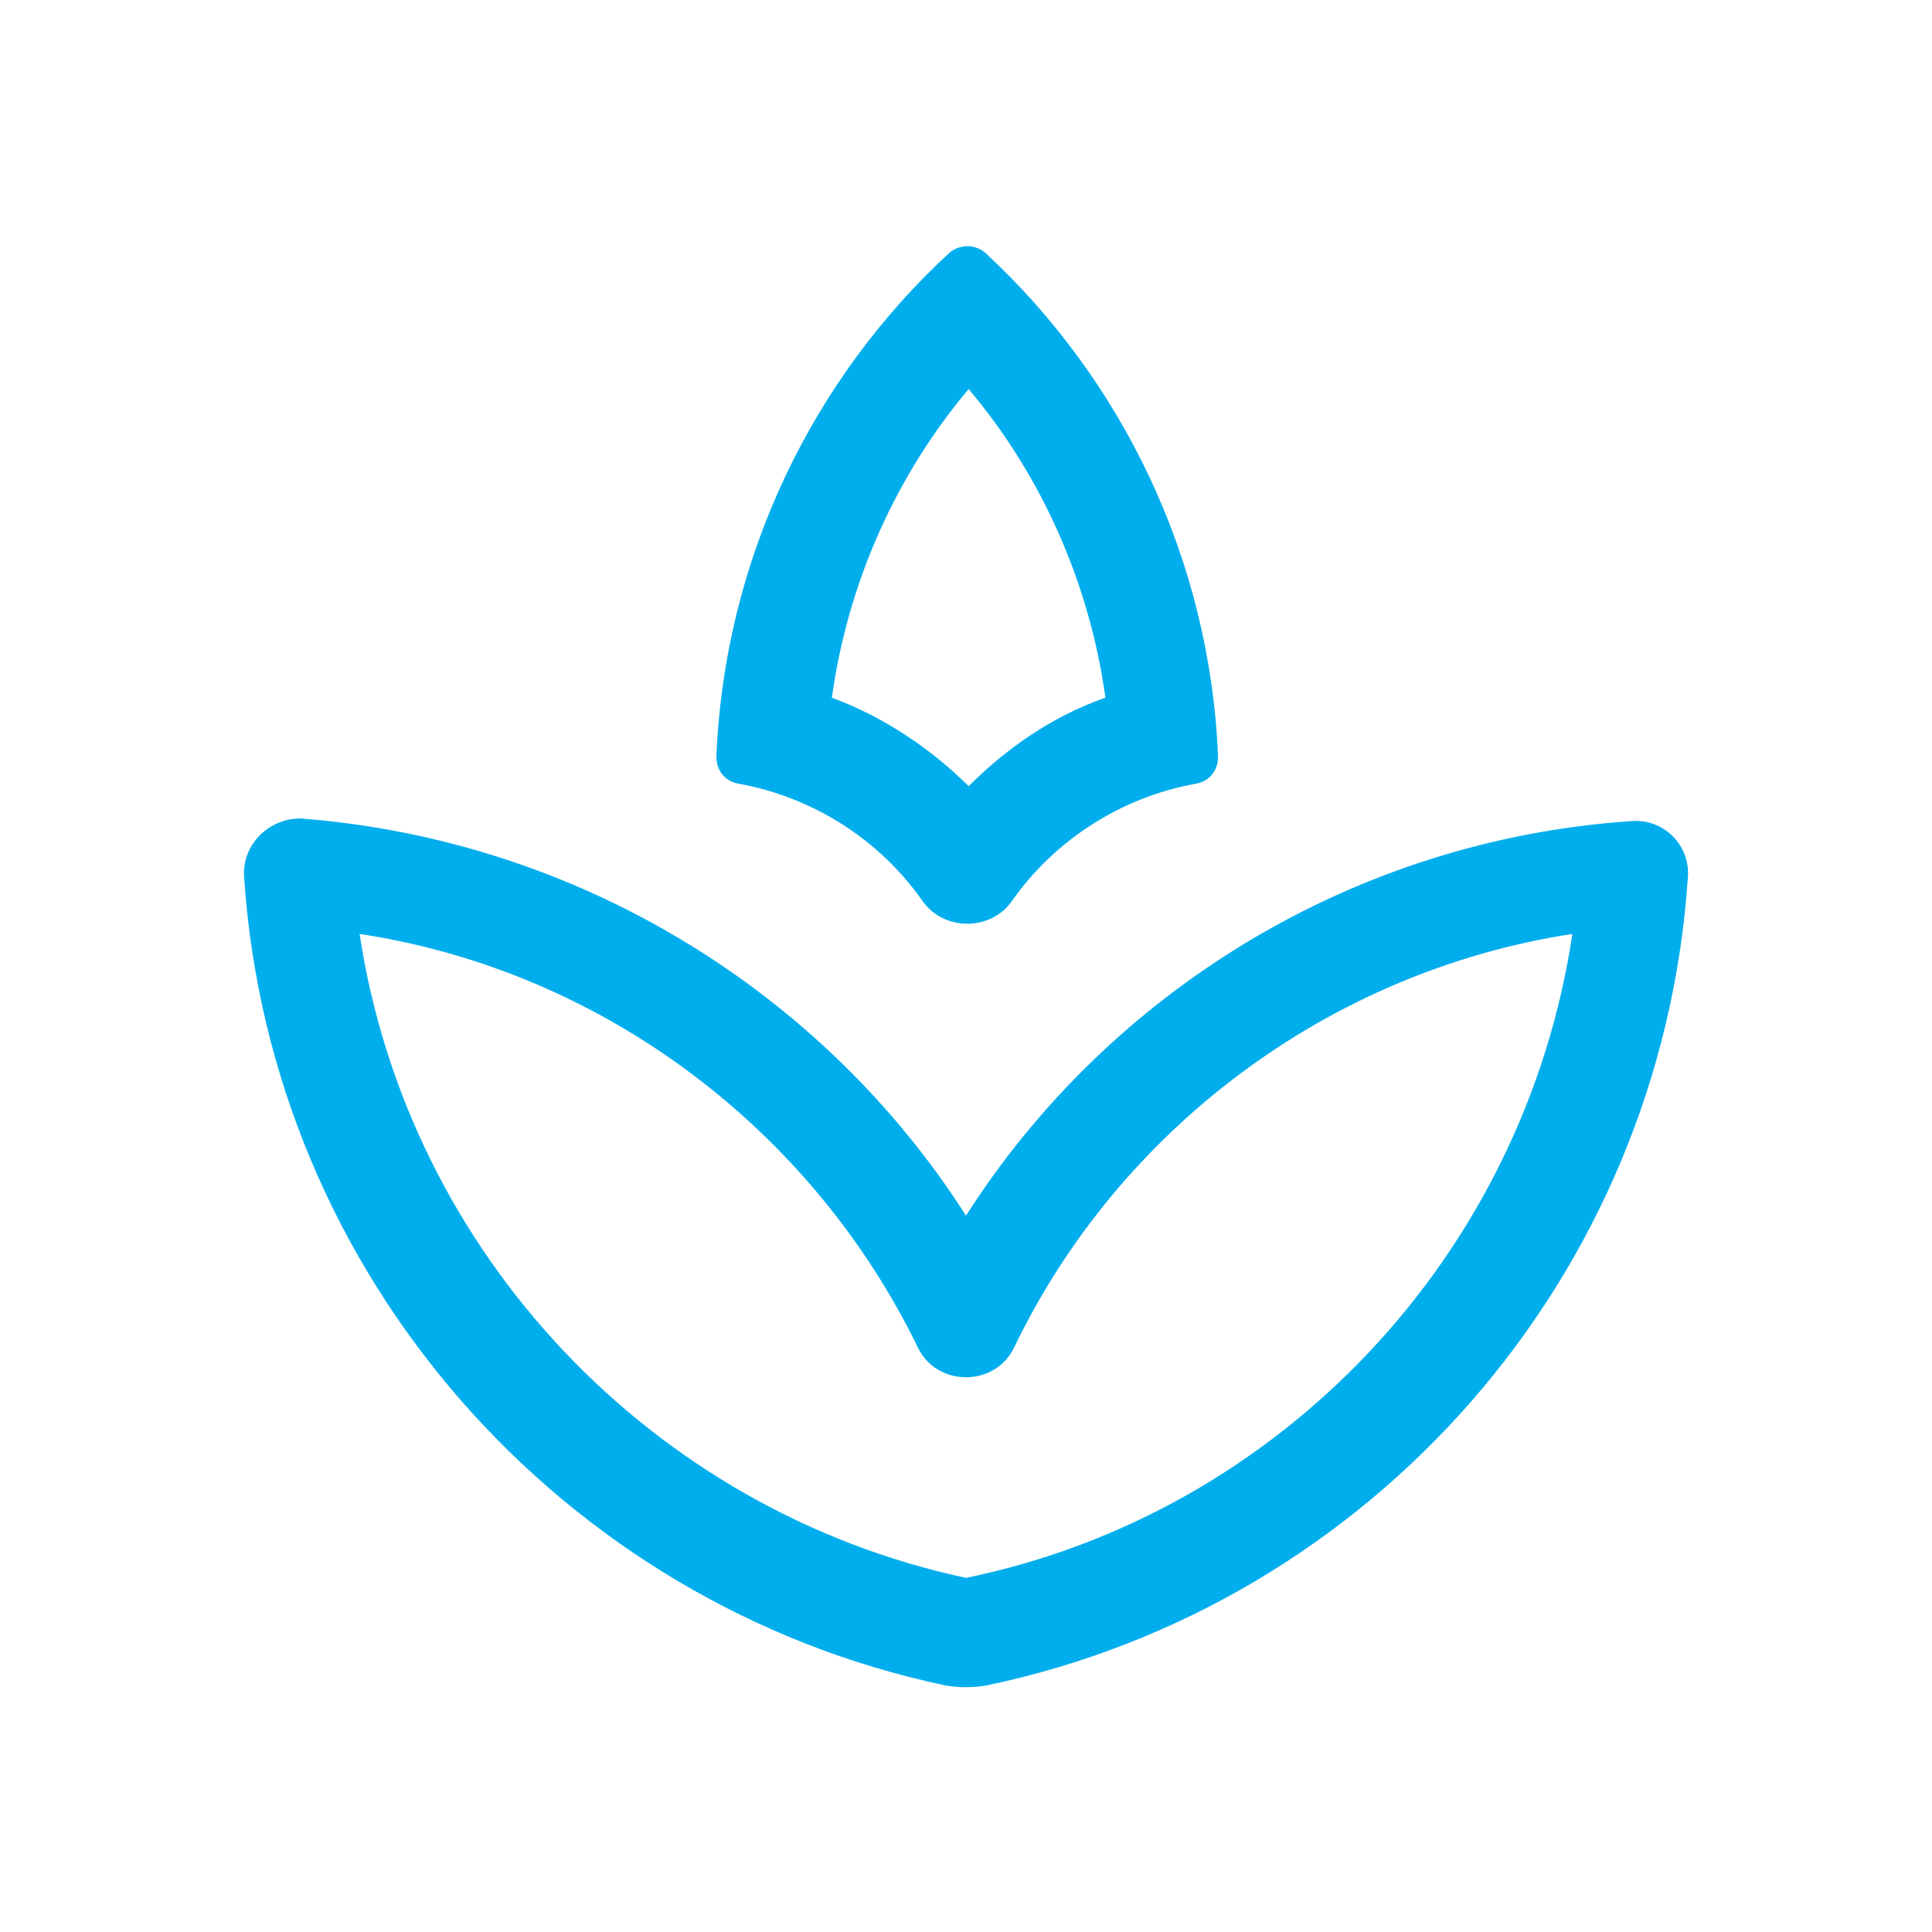
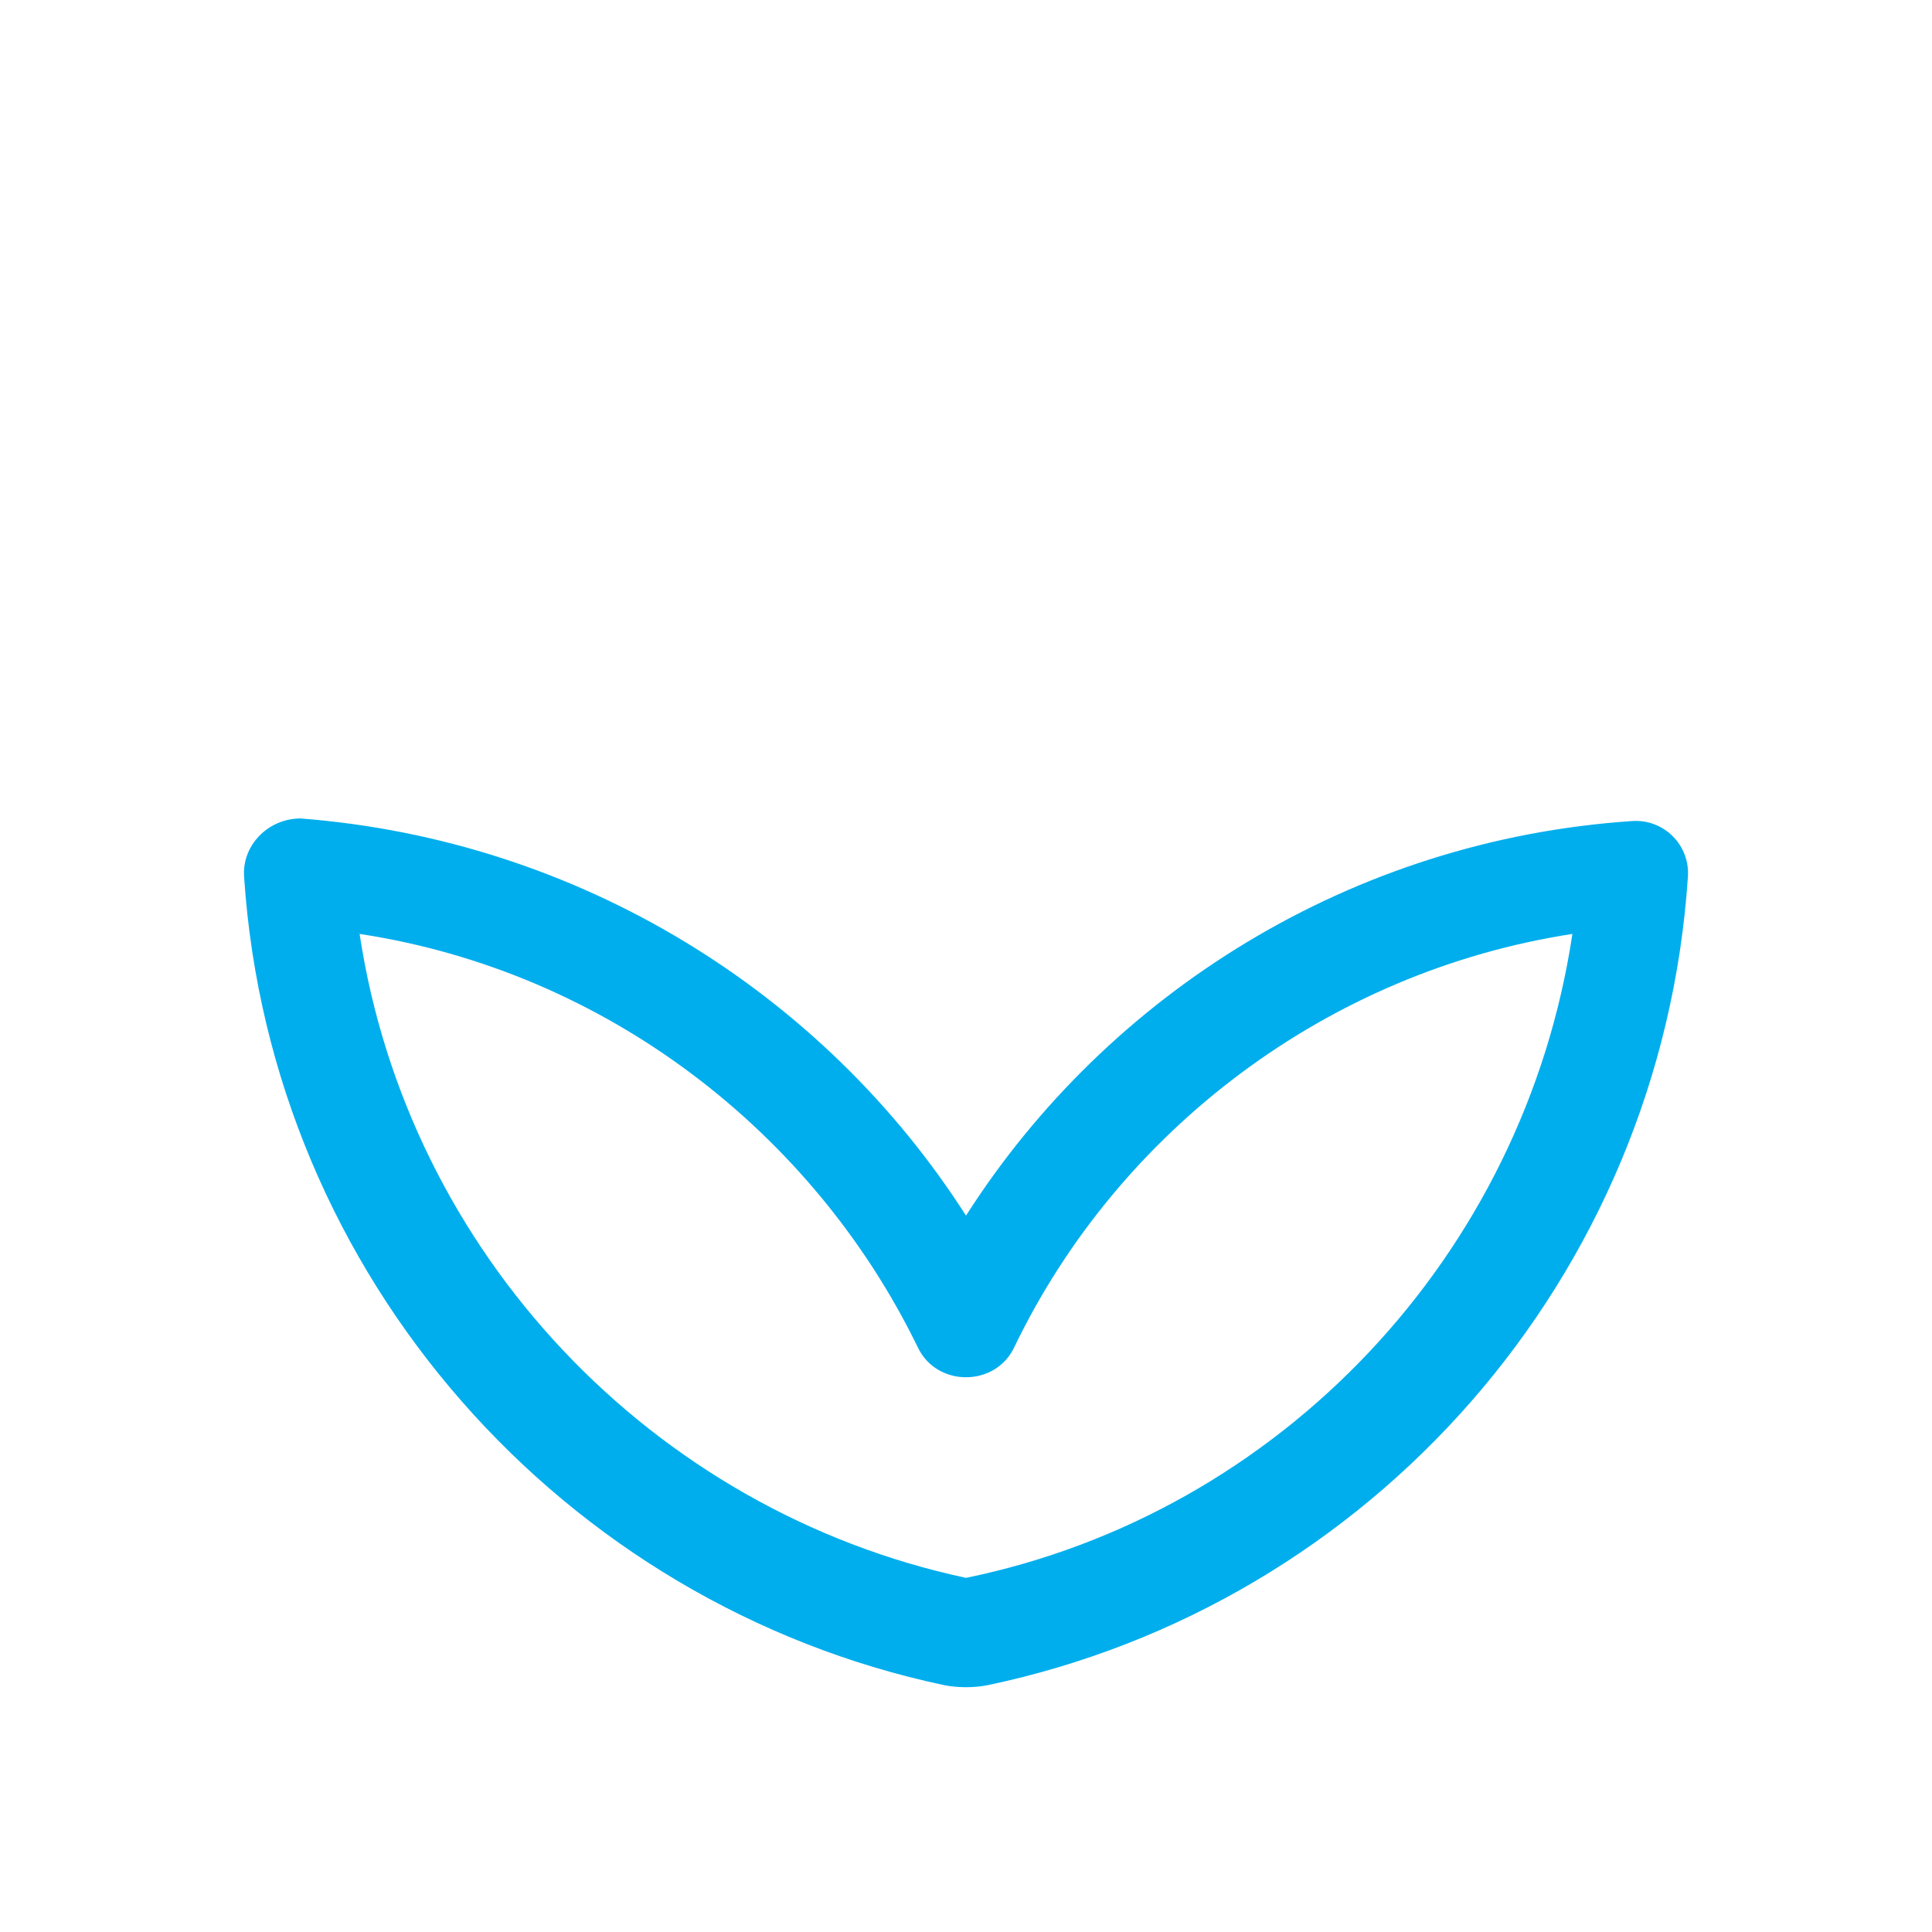
<svg xmlns="http://www.w3.org/2000/svg" version="1.1" id="Layer_1" x="0px" y="0px" viewBox="0 0 1024 1024" style="enable-background:new 0 0 1024 1024;" xml:space="preserve">
  <style type="text/css">
	.st0{fill:#01AEED;}
</style>
  <path class="st0" d="M512,644.3c-75.4-118-204.8-199.1-352.7-210.5c-17.1,0-31.3,14.2-29.9,31.3C143.6,677,298.7,850.5,500.6,893.2  c7.1,1.4,15.6,1.4,22.8,0c203.4-42.7,357-216.2,371.2-428.1c1.4-17.1-12.8-31.3-29.9-29.9C716.8,445.2,587.4,526.2,512,644.3  L512,644.3z M512,836.3c-166.4-35.6-295.8-172.1-321.4-341.3c130.8,19.9,240.4,105.2,295.8,219c10,21.3,41.2,21.3,51.2,0  c55.5-115.2,166.4-199.1,295.8-219C807.8,665.6,678.4,802.1,512,836.3L512,836.3z" />
-   <path class="st0" d="M503.5,133.7C430.9,200.5,384,295.8,379.7,401.1c0,7.1,4.3,12.8,11.4,14.2c39.8,7.1,75.4,29.9,98.1,62.6  c11.4,15.6,35.6,15.6,46.9,0c22.8-32.7,58.3-55.5,98.1-62.6c7.1-1.4,11.4-7.1,11.4-14.2c-4.3-105.2-51.2-200.5-123.7-267.4  C516.3,129.4,509.2,129.4,503.5,133.7L503.5,133.7z M513.4,416.7c-19.9-19.9-45.5-37-72.5-46.9c8.5-61.2,34.1-118,72.5-163.6  c38.4,45.5,64,102.4,72.5,163.6C557.5,379.7,533.3,396.8,513.4,416.7z" />
</svg>